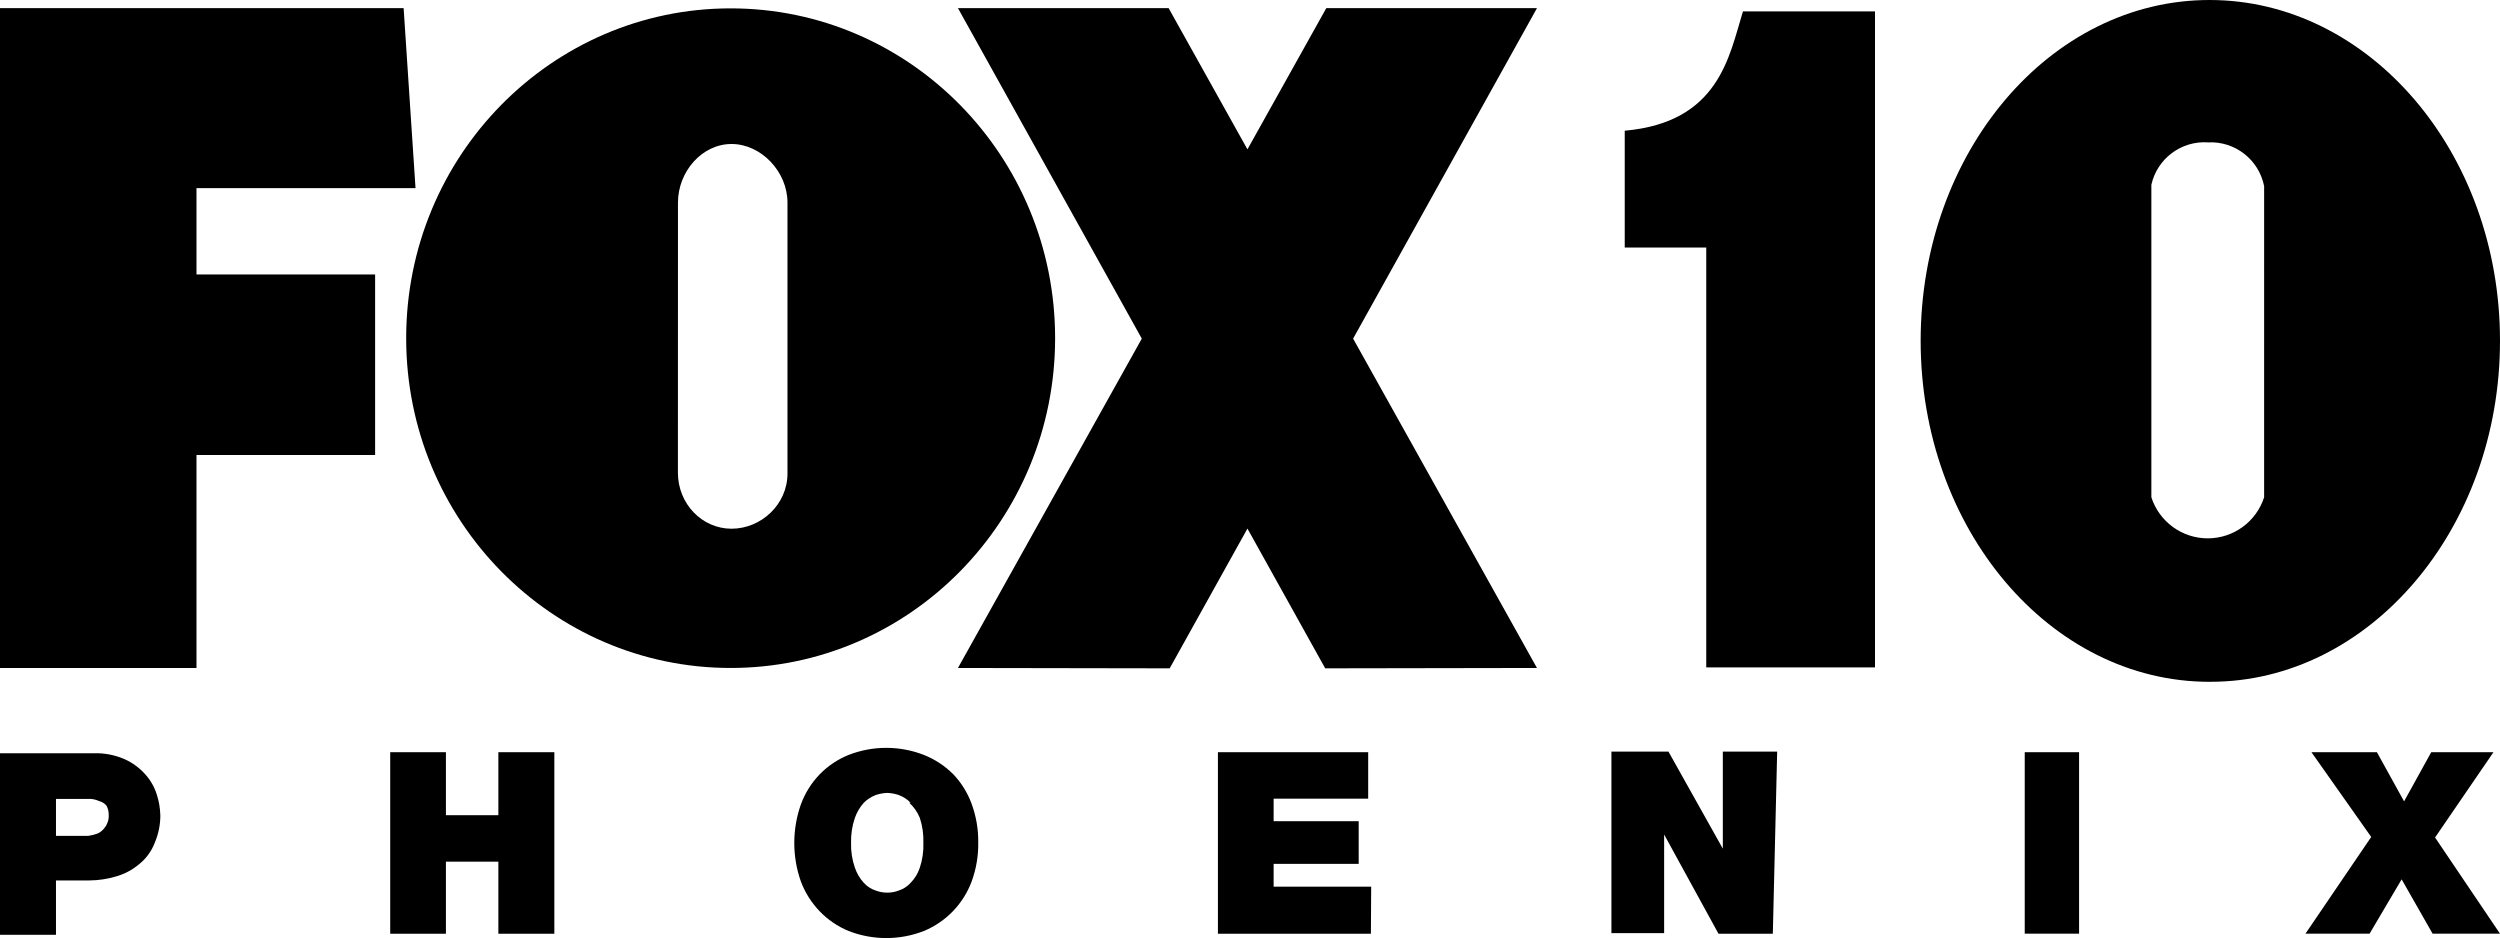
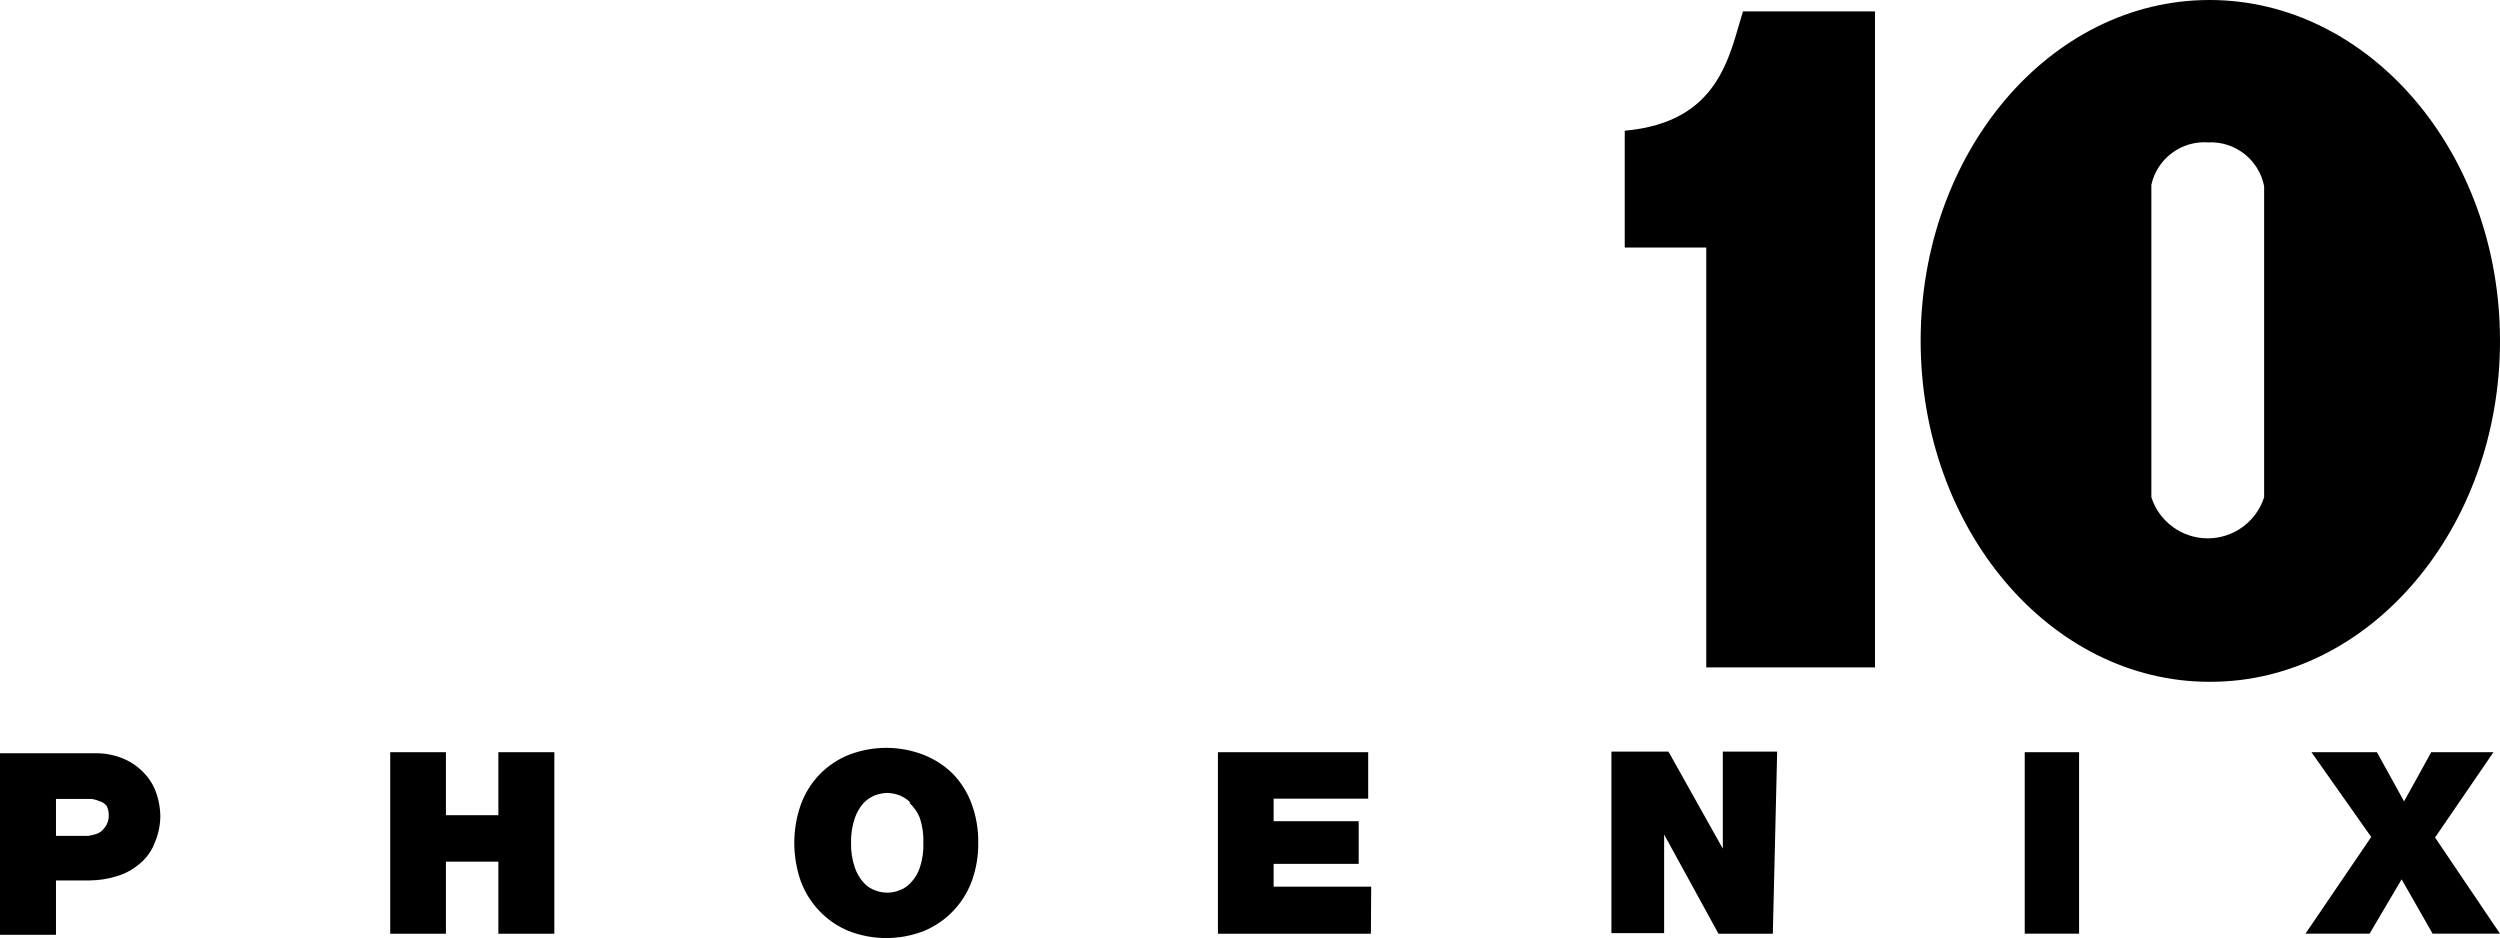
<svg xmlns="http://www.w3.org/2000/svg" width="1300" height="487.78" viewBox="0 0 1300 487.78" version="1.1" id="svg6">
  <defs id="defs10" />
  <title id="title2">logo/4-color/phoenix</title>
  <g transform="matrix(10,0,0,10,0,-30)" id="logo/4-color/phoenix" stroke="none" stroke-width="1" fill="none" fill-rule="evenodd" style="fill:#000000">
    <path d="m 47.351,44.741 c -0.171,-0.175 -0.379,-0.31 -0.608,-0.396 -0.195,-0.069 -0.4,-0.107 -0.608,-0.113 -0.207,0.007 -0.412,0.045 -0.608,0.113 -0.227,0.089 -0.434,0.224 -0.608,0.396 -0.206,0.23 -0.365,0.499 -0.466,0.791 -0.143,0.418 -0.21,0.858 -0.198,1.3 -0.012,0.437 0.055,0.873 0.198,1.286 0.099,0.293 0.257,0.563 0.466,0.791 0.165,0.182 0.374,0.319 0.608,0.396 0.194,0.075 0.4,0.113 0.608,0.113 0.208,0.001 0.414,-0.037 0.608,-0.113 0.234,-0.077 0.443,-0.213 0.608,-0.396 0.219,-0.223 0.383,-0.494 0.48,-0.791 0.138,-0.414 0.2,-0.85 0.184,-1.286 0.016,-0.441 -0.046,-0.881 -0.184,-1.3 -0.121,-0.302 -0.31,-0.573 -0.551,-0.791 z M 5.158,44.657 C 5.019,44.594 4.871,44.556 4.72,44.543 H 2.911 v 1.922 h 1.682 c 0.169,-0.024 0.335,-0.066 0.495,-0.127 0.141,-0.067 0.263,-0.169 0.353,-0.297 0.148,-0.183 0.223,-0.415 0.212,-0.65 0.006,-0.172 -0.033,-0.342 -0.113,-0.495 -0.099,-0.117 -0.233,-0.201 -0.382,-0.24 z m 3.179,0.735 C 8.328,45.026 8.266,44.665 8.153,44.317 8.033,43.93 7.83,43.574 7.56,43.272 7.262,42.935 6.896,42.665 6.486,42.48 5.975,42.256 5.419,42.149 4.861,42.17 H 0 v 9.439 h 2.911 v -2.826 h 1.724 c 0.479,-0.002 0.955,-0.073 1.413,-0.212 0.43,-0.124 0.829,-0.335 1.173,-0.622 0.378,-0.298 0.666,-0.694 0.834,-1.145 0.188,-0.447 0.285,-0.928 0.283,-1.413 z m 20.489,-3.278 h -2.911 v 3.278 h -2.727 v -3.278 h -2.897 v 9.439 h 2.897 v -3.745 h 2.727 v 3.745 h 2.911 z m 22.043,4.691 c 0.008,-0.679 -0.107,-1.354 -0.339,-1.992 -0.212,-0.585 -0.544,-1.119 -0.975,-1.568 -0.432,-0.428 -0.947,-0.764 -1.512,-0.989 -1.259,-0.49 -2.655,-0.49 -3.914,0 -0.57,0.23 -1.085,0.576 -1.512,1.017 -0.431,0.449 -0.763,0.983 -0.975,1.568 -0.452,1.29 -0.452,2.695 0,3.985 0.216,0.579 0.548,1.108 0.975,1.554 0.427,0.446 0.942,0.797 1.512,1.032 1.259,0.49 2.655,0.49 3.914,0 1.153,-0.478 2.054,-1.415 2.487,-2.586 0.235,-0.647 0.35,-1.332 0.339,-2.021 z m 20.433,2.303 h -5.073 v -1.187 h 4.423 v -2.218 h -4.423 v -1.173 h 4.917 v -2.416 h -7.814 v 9.439 h 7.955 z m 21.111,-7.023 h -2.826 v 5.045 L 86.761,42.085 h -2.967 v 9.439 h 2.741 v -5.129 l 2.826,5.158 h 2.826 z M 97.5,3.593 H 90.633 C 89.912,5.939 89.389,9.359 84.486,9.797 V 15.873 H 88.725 V 37.704 H 97.5 Z m 10.612,38.52 h -2.826 v 9.439 h 2.826 z m 6.839,-3.66 C 123.203,38.453 130,30.512 130,20.72 130,10.927 123.203,3 114.895,3 c -8.309,0 -15.021,7.941 -15.021,17.72 0,9.778 6.726,17.734 15.021,17.734 z M 130,51.552 126.623,46.55 129.661,42.113 H 126.425 l -1.413,2.558 -1.413,-2.558 h -3.405 l 3.109,4.409 -3.42,5.03 h 3.335 l 1.667,-2.826 1.611,2.826 z M 114.824,10.404 c -1.394,-0.096 -2.649,0.841 -2.953,2.204 v 16.25 c 0.41,1.273 1.595,2.136 2.932,2.136 1.337,0 2.522,-0.863 2.932,-2.136 V 12.679 c -0.272,-1.375 -1.511,-2.344 -2.911,-2.275 z" id="fts-phoenix-c-copy" fill="#FFFFFF" style="fill:#000000" />
  </g>
  <g id="layer1" transform="matrix(0.786,0,0,0.799,-0.016,4.239)">
    <g id="g1614">
-       <path d="M 895.21,215.08 1016.84,429.42 876.75,429.66 825.3,338.7 773.86,429.66 633.78,429.42 755.41,215.08 633.78,0 H 773.16 L 825.3,91.9 877.46,0 h 139.38 z M 483.4,0.14 c 118.55,0 214.66,96.1 214.66,214.64 0,118.54 -96.11,214.64 -214.66,214.64 -118.56,0 -214.66,-96.1 -214.66,-214.64 C 268.74,96.24 364.84,0.14 483.4,0.14 Z M 521,126.53 c 0,-20.11 -17.43,-38.12 -37.01,-38.12 -19.6,0 -35.44,18.01 -35.44,38.12 l -0.04,175.83 c 0,20.13 15.88,36.43 35.47,36.43 19.59,0 37.02,-15.79 37.02,-35.91 z M 0.02,429.42 V 0 h 267.03 l 7.87,117.13 H 130.01 v 56.2 h 118.18 v 117.5 H 130.01 v 138.59 z" class="shp0" fill-rule="evenodd" id="path991-0" />
-     </g>
+       </g>
  </g>
</svg>